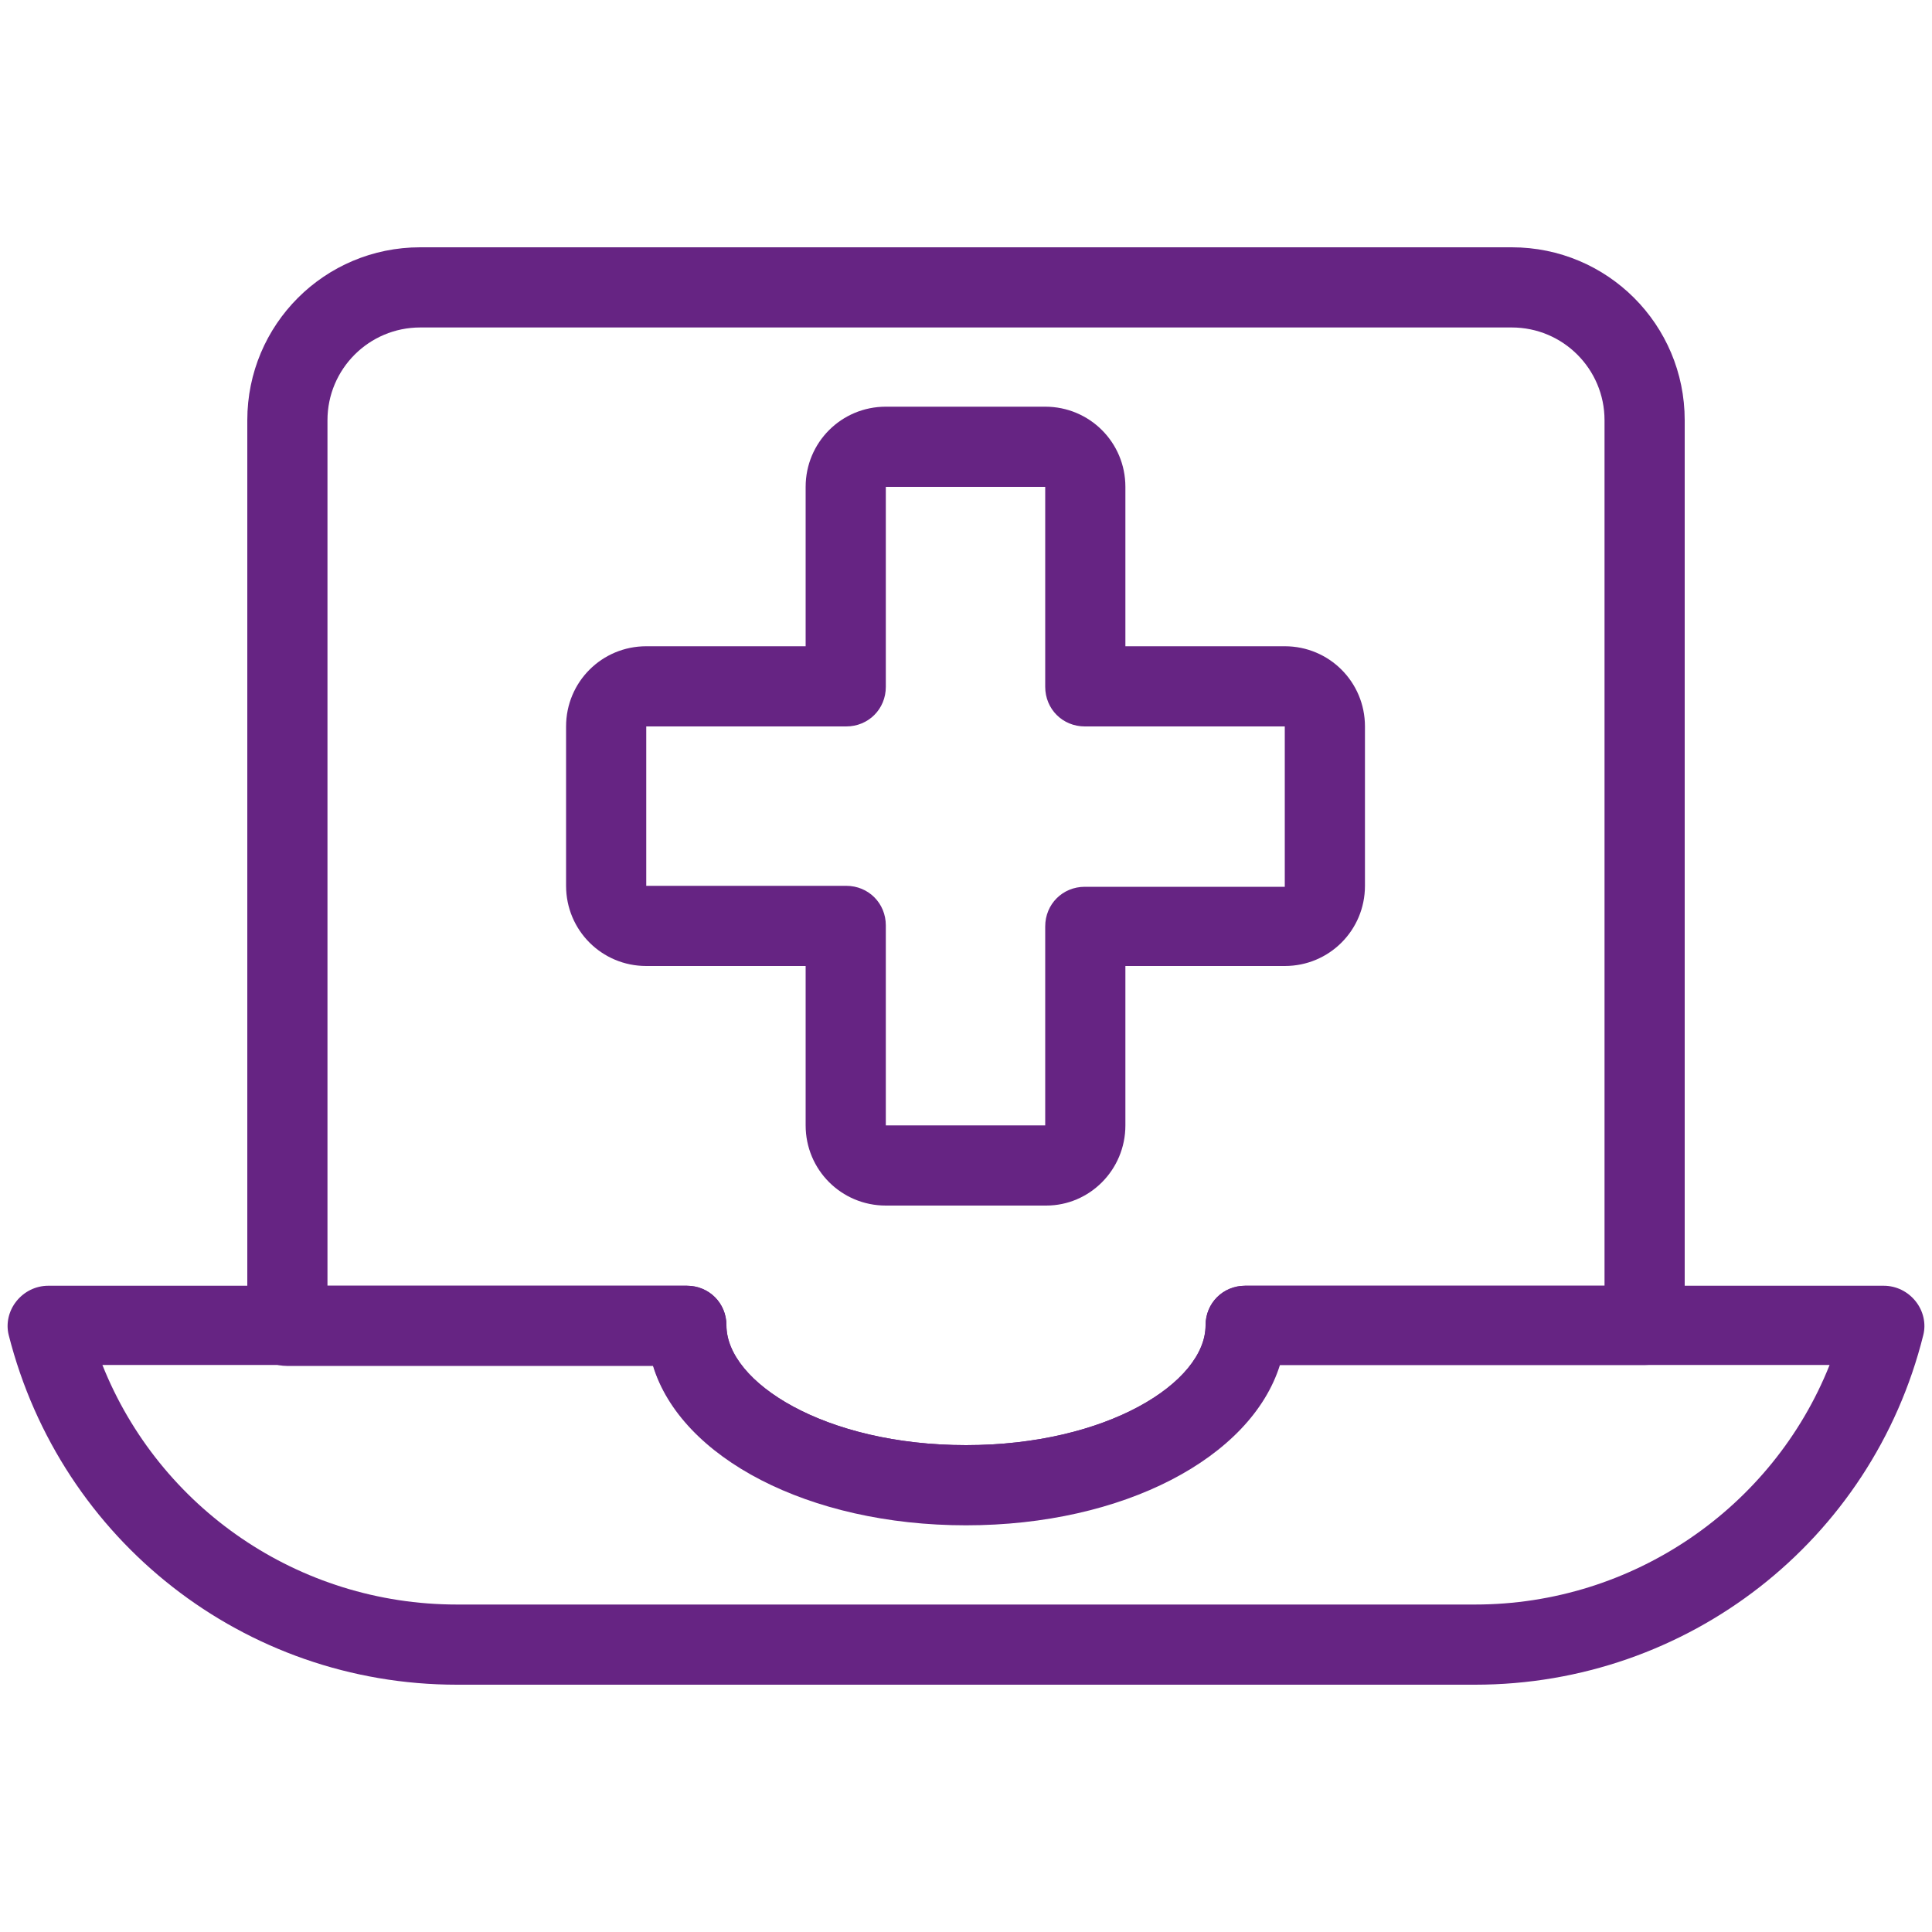
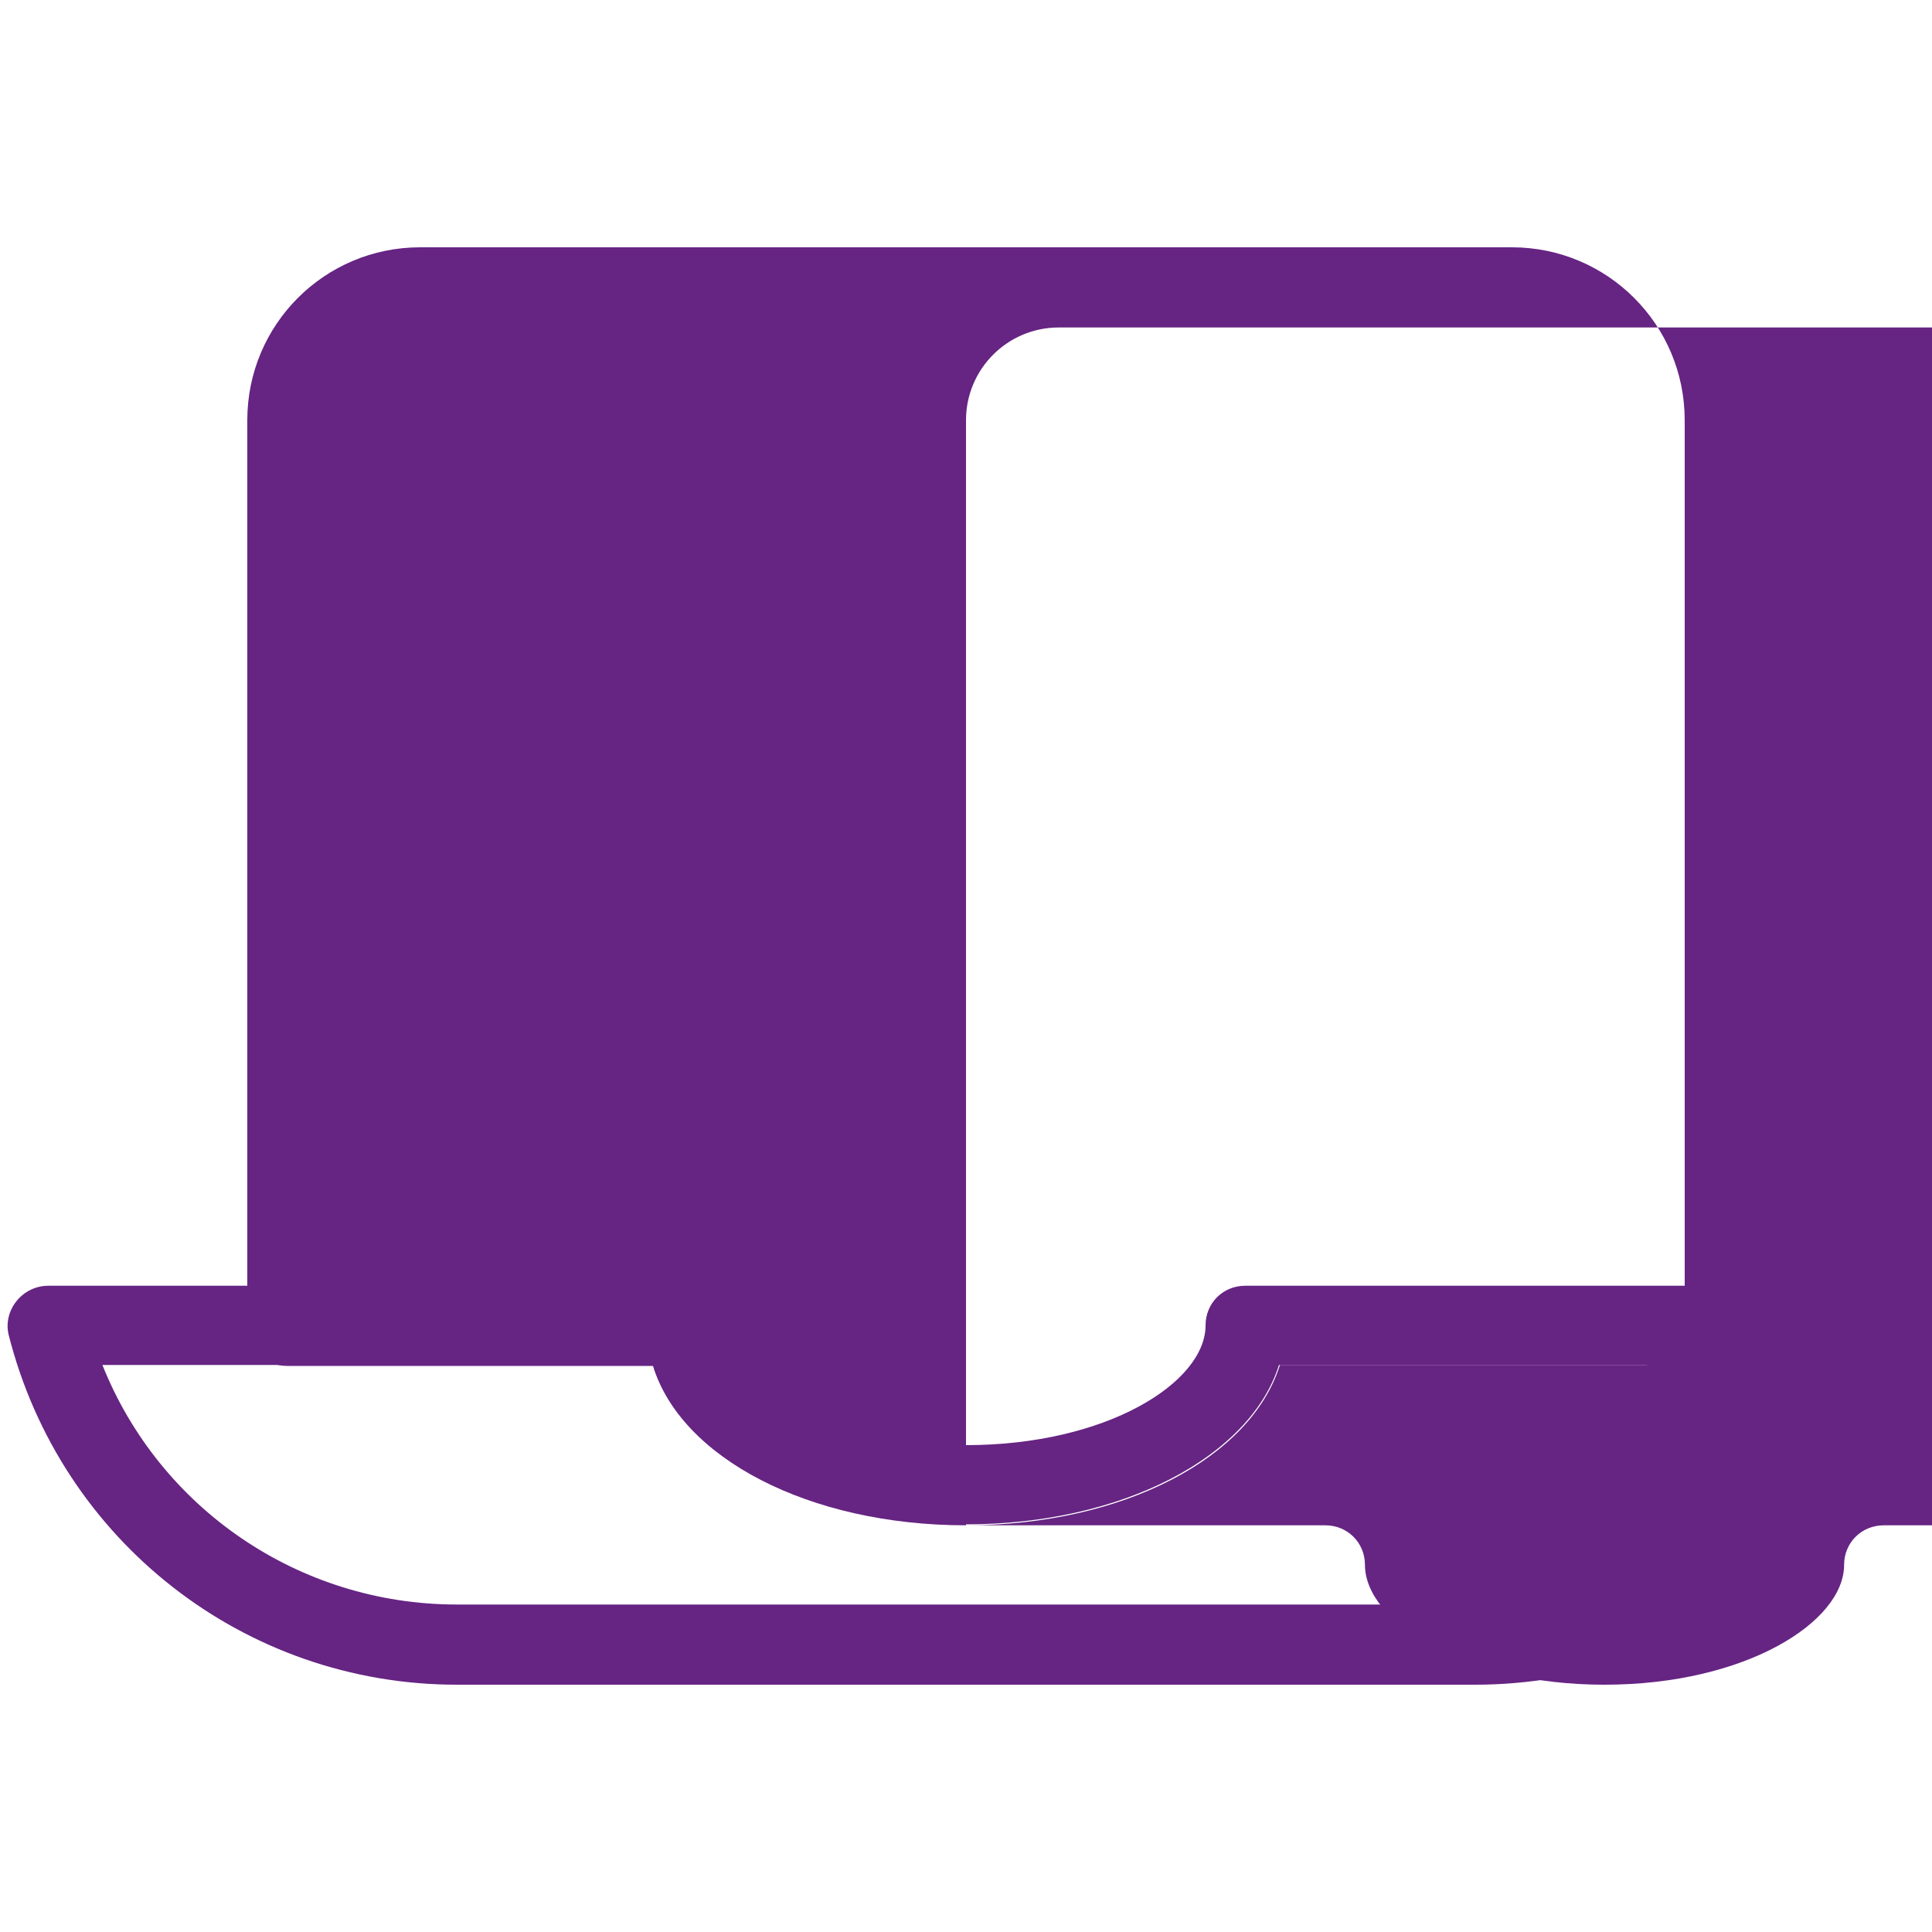
<svg xmlns="http://www.w3.org/2000/svg" version="1.1" id="Ebene_1" x="0px" y="0px" viewBox="0 0 200 200" style="enable-background:new 0 0 200 200;" xml:space="preserve">
  <style type="text/css">
	.st0{fill:#662483;}
</style>
  <g id="Health-Beauty__x2F__Medical-Apps__x2F__medical-app-laptop-1">
    <g id="Group_41">
      <g id="Light_41">
-         <path class="st0" d="M100,157.9c-16.3,0-29.5-7-32.4-16.5H29.7c-2.3,0-4.1-1.8-4.1-4.1V43.5c0-9.9,8-17.9,17.9-17.9h113     c9.9,0,17.9,8,17.9,17.9v93.7c0,2.3-1.8,4.1-4.1,4.1h-37.8C129.5,150.9,116.3,157.9,100,157.9z M33.9,133.1h37.2     c2.3,0,4.1,1.8,4.1,4.1c0,5.9,10.2,12.4,24.8,12.4s24.8-6.5,24.8-12.4c0-2.3,1.8-4.1,4.1-4.1h37.2V43.5c0-5.3-4.3-9.6-9.6-9.6     h-113c-5.3,0-9.6,4.3-9.6,9.6V133.1z" />
+         <path class="st0" d="M100,157.9c-16.3,0-29.5-7-32.4-16.5H29.7c-2.3,0-4.1-1.8-4.1-4.1V43.5c0-9.9,8-17.9,17.9-17.9h113     c9.9,0,17.9,8,17.9,17.9v93.7c0,2.3-1.8,4.1-4.1,4.1h-37.8C129.5,150.9,116.3,157.9,100,157.9z h37.2     c2.3,0,4.1,1.8,4.1,4.1c0,5.9,10.2,12.4,24.8,12.4s24.8-6.5,24.8-12.4c0-2.3,1.8-4.1,4.1-4.1h37.2V43.5c0-5.3-4.3-9.6-9.6-9.6     h-113c-5.3,0-9.6,4.3-9.6,9.6V133.1z" />
        <path class="st0" d="M152.7,174.4H47.3c-22,0-41-14.9-46.4-36.2c-0.3-1.2,0-2.5,0.8-3.5c0.8-1,2-1.6,3.3-1.6h66.1     c2.3,0,4.1,1.8,4.1,4.1c0,5.9,10.2,12.4,24.8,12.4s24.8-6.5,24.8-12.4c0-2.3,1.8-4.1,4.1-4.1h66.1c1.3,0,2.5,0.6,3.3,1.6     c0.8,1,1.1,2.3,0.8,3.5C193.8,159.5,174.7,174.4,152.7,174.4z M10.6,141.3c5.9,14.8,20.3,24.8,36.7,24.8h105.4     c16.3,0,30.8-10,36.7-24.8h-57c-3,9.5-16.2,16.5-32.4,16.5s-29.5-7-32.4-16.5H10.6z" />
-         <path class="st0" d="M108.3,124.8H91.7c-4.6,0-8.3-3.7-8.3-8.3V100H66.9c-4.6,0-8.3-3.7-8.3-8.3V75.2c0-4.6,3.7-8.3,8.3-8.3h16.5     V50.4c0-4.6,3.7-8.3,8.3-8.3h16.5c4.6,0,8.3,3.7,8.3,8.3v16.5h16.5c4.6,0,8.3,3.7,8.3,8.3v16.5c0,4.6-3.7,8.3-8.3,8.3h-16.5v16.5     C116.5,121.1,112.8,124.8,108.3,124.8z M66.9,75.2v16.5h20.7c2.3,0,4.1,1.8,4.1,4.1v20.7h16.5V95.9c0-2.3,1.8-4.1,4.1-4.1h20.7     V75.2l-20.7,0c-2.3,0-4.1-1.8-4.1-4.1V50.4H91.7v20.7c0,2.3-1.8,4.1-4.1,4.1H66.9z M133.1,75.2h4.1H133.1L133.1,75.2z" />
      </g>
    </g>
  </g>
</svg>